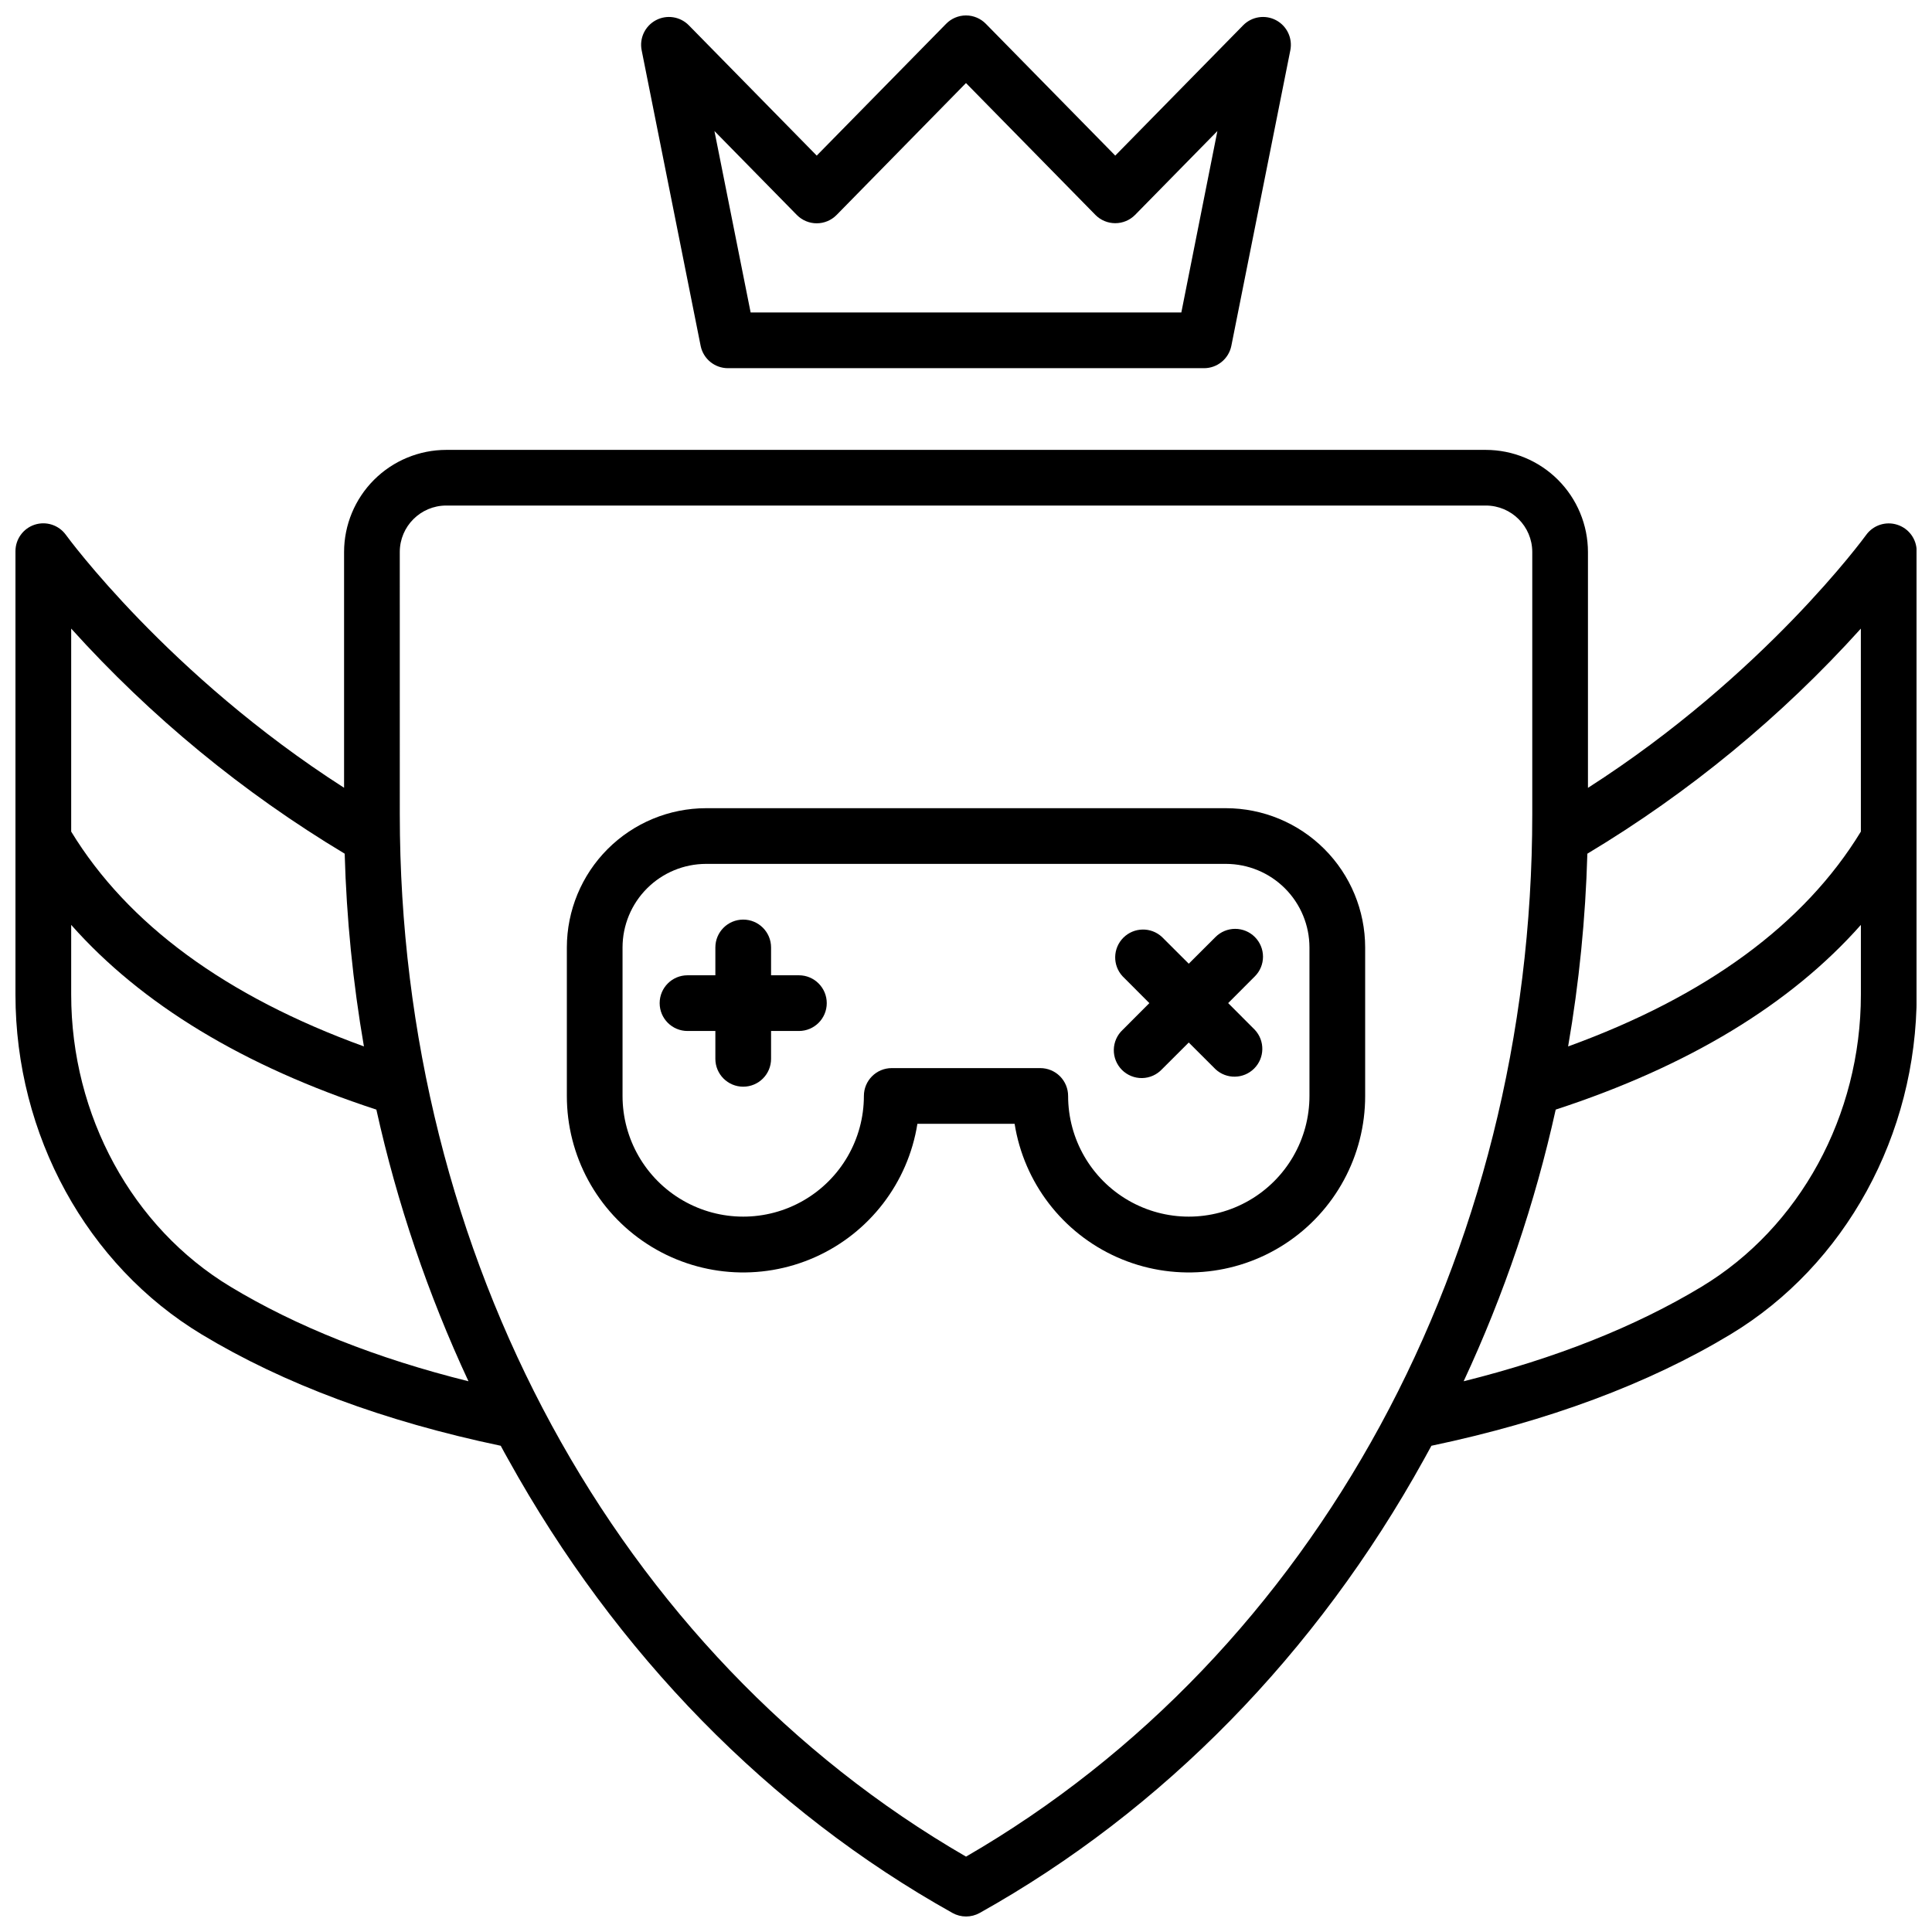
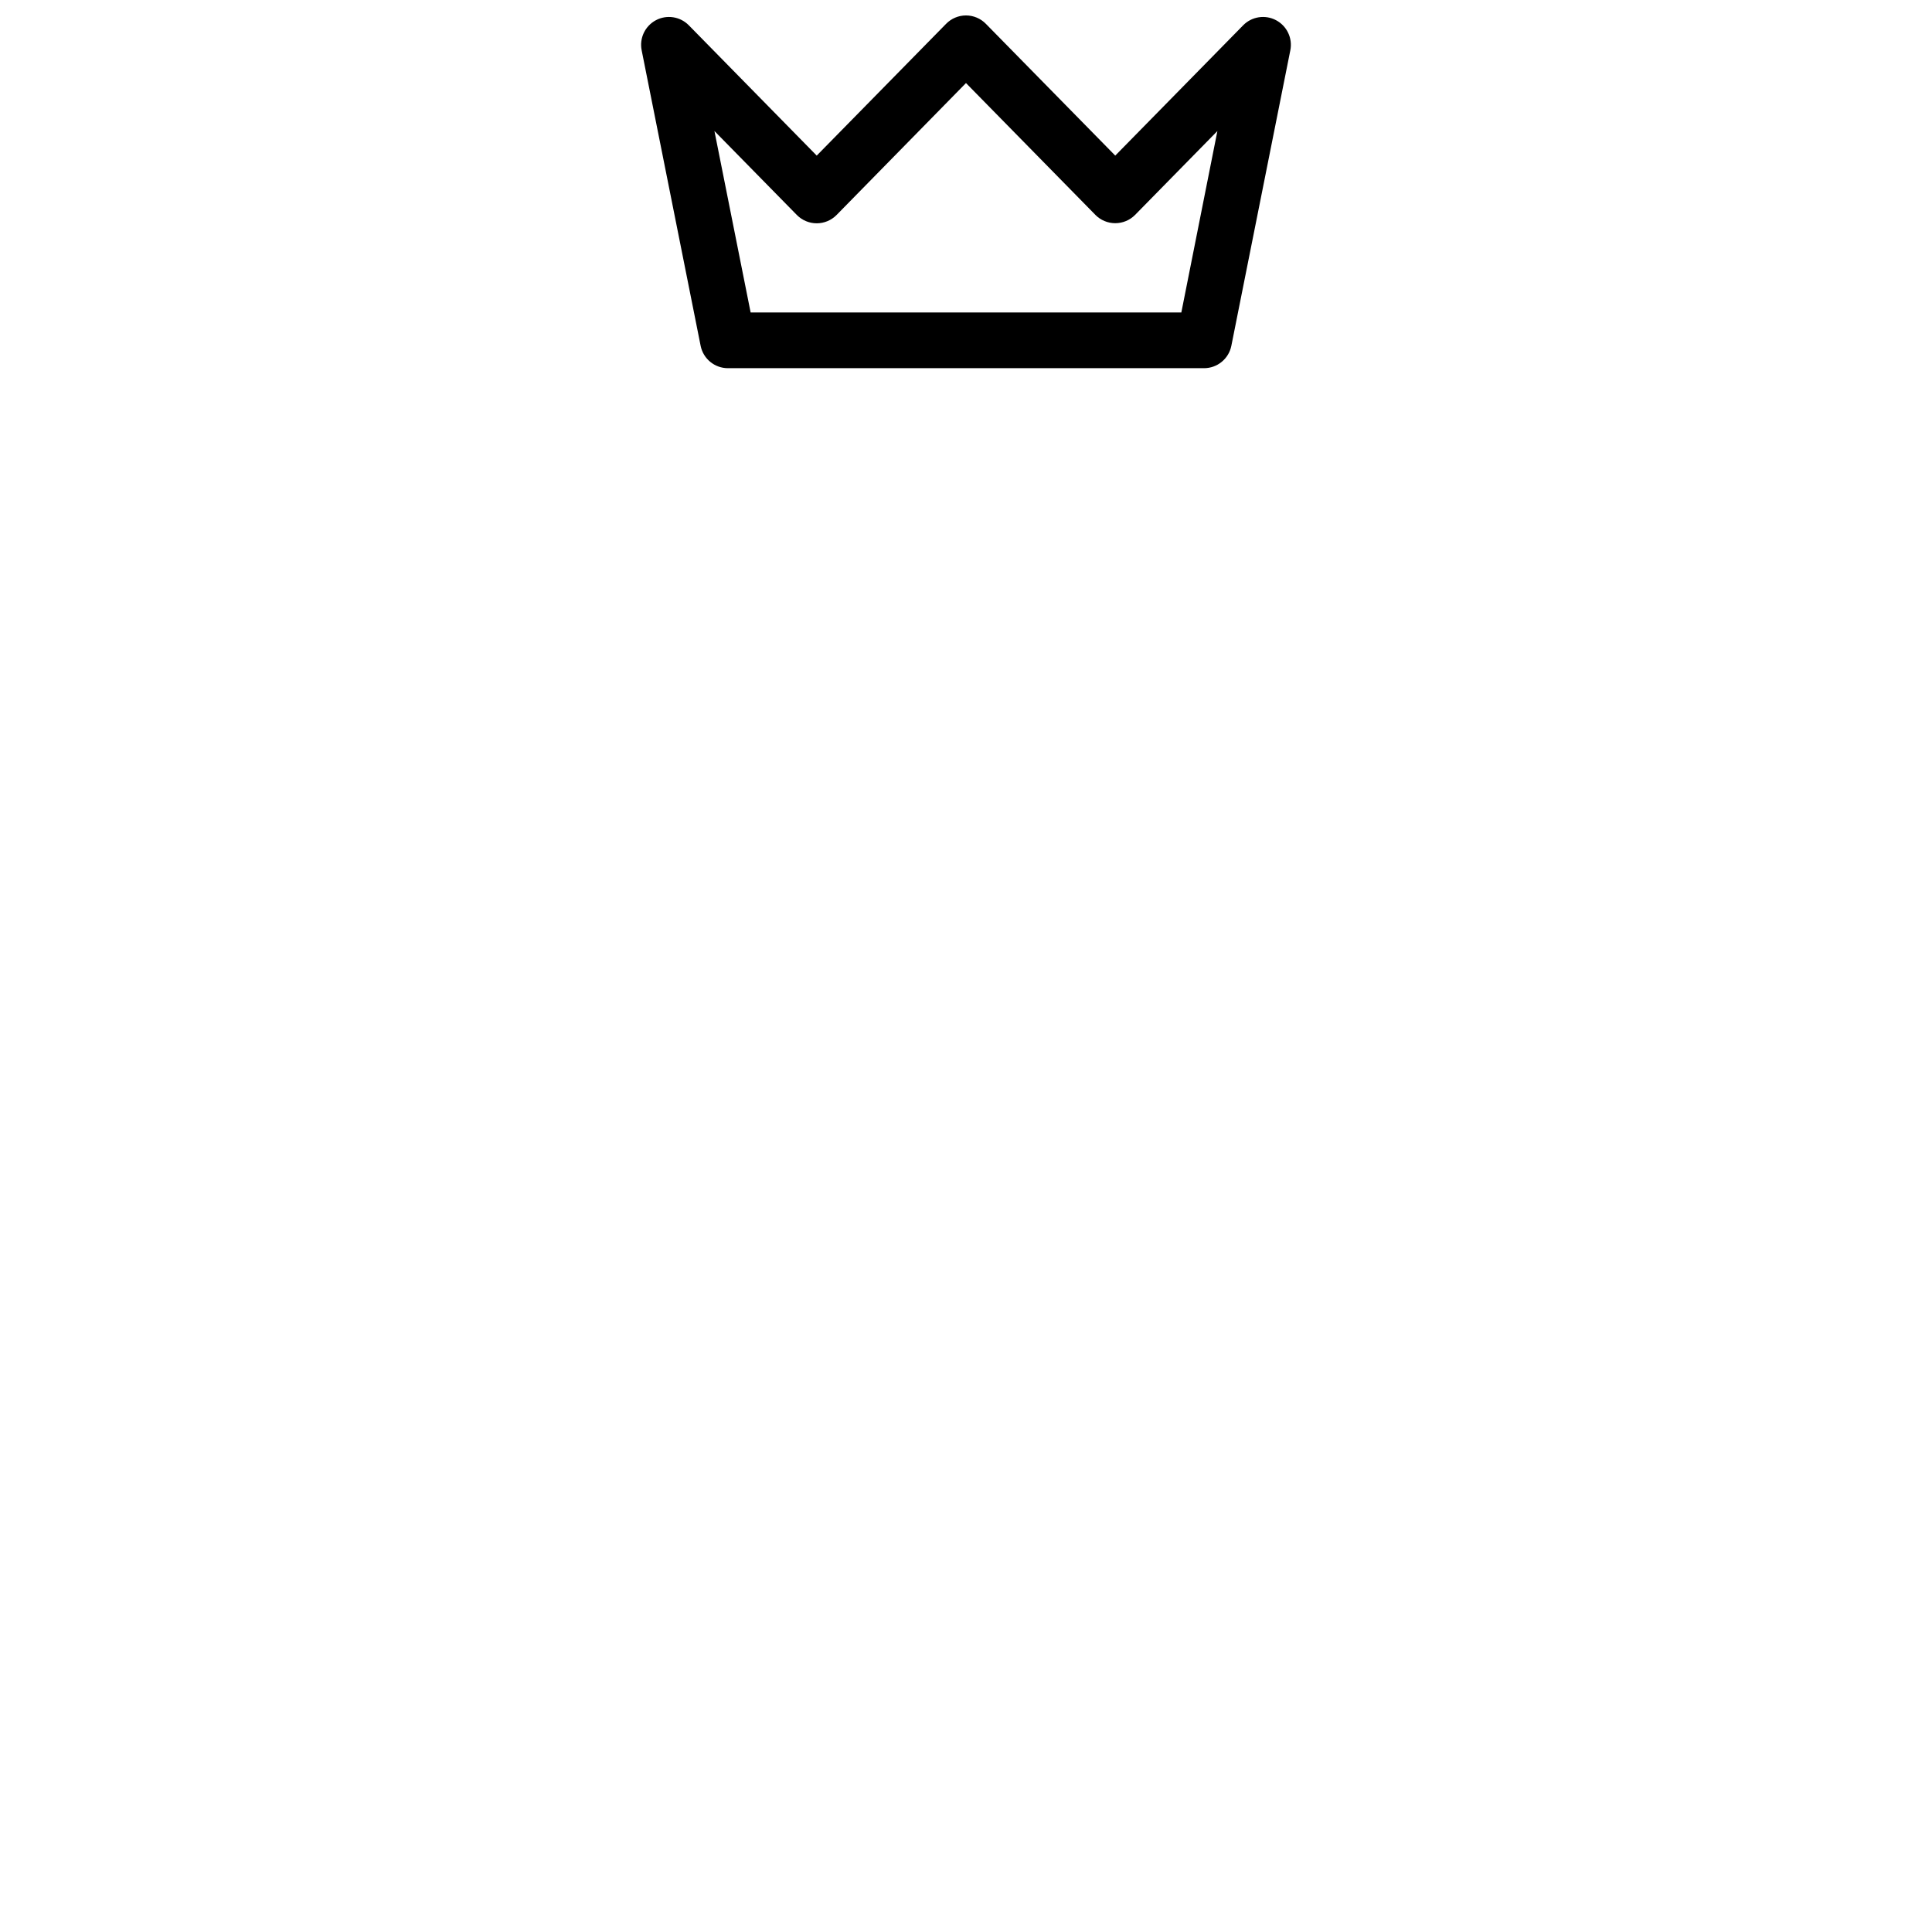
<svg xmlns="http://www.w3.org/2000/svg" width="800px" height="800px" version="1.1" viewBox="144 144 512 512">
  <defs>
    <clipPath id="b">
      <path d="m148.09 263h503.81v388.9h-503.81z" />
    </clipPath>
    <clipPath id="a">
      <path d="m313 148.09h174v93.906h-174z" />
    </clipPath>
  </defs>
  <g clip-path="url(#b)">
-     <path d="m646.79 283.06c-3.047-0.98-6.383 0.117-8.254 2.719-0.285 0.395-27.012 37.105-73.711 67.012v-62.508c-0.012-7.172-2.867-14.051-7.938-19.121-5.074-5.074-11.949-7.926-19.125-7.938h-275.52c-7.172 0.012-14.051 2.863-19.125 7.938-5.07 5.07-7.926 11.949-7.934 19.121v62.484c-46.582-29.844-73.426-66.617-73.711-67.012h-0.004c-1.871-2.602-5.211-3.699-8.266-2.711-3.051 0.988-5.113 3.836-5.106 7.043v117.5c0 37.176 18.902 71.676 49.34 90.035 21.738 13.125 48.402 23.047 79.262 29.52 0.641 1.199 1.289 2.391 1.969 3.582 28.535 51.523 69.215 93.105 117.75 120.23 2.238 1.246 4.961 1.246 7.203 0 48.539-27.129 89.27-68.715 117.75-120.23 0.66-1.191 1.309-2.383 1.969-3.582 30.859-6.484 57.523-16.402 79.262-29.52 30.434-18.363 49.34-52.859 49.34-90.035l-0.004-117.5c-0.004-3.215-2.09-6.059-5.156-7.027zm-9.645 27.551 0.004 53.77c-14.957 24.543-41.004 43.66-77.578 56.934h-0.004c2.914-16.883 4.617-33.953 5.098-51.078 26.98-16.191 51.406-36.293 72.484-59.652zm-401.8 59.625c0.48 17.125 2.184 34.195 5.098 51.078-36.578-13.273-62.621-32.395-77.578-56.934v-53.797c21.074 23.359 45.504 43.461 72.48 59.652zm-30.277 114.75c-26.039-15.715-42.203-45.375-42.203-77.402v-18.48c18.605 21.027 45.695 37.461 80.875 48.953 5.492 24.816 13.68 48.953 24.41 71.992-24.332-6.055-45.508-14.457-63.082-25.062zm194.94 151.04c-92.672-53.629-150.06-159.05-150.06-276.22l-0.004-69.531c0.012-6.789 5.512-12.289 12.301-12.301h275.52c6.789 0.012 12.289 5.512 12.301 12.301v69.531c0 117.16-57.387 222.59-150.06 276.22zm194.94-151.04c-17.574 10.609-38.75 19.012-63.066 25.062 10.727-23.039 18.906-47.18 24.395-71.992 35.176-11.492 62.266-27.926 80.875-48.953v18.48c0 32.027-16.168 61.688-42.207 77.402z" />
-   </g>
+     </g>
  <g clip-path="url(#a)">
    <path d="m329.68 235.67c0.699 3.434 3.723 5.902 7.231 5.902h126.17c3.508 0 6.531-2.469 7.234-5.902l15.637-78.348c0.637-3.199-0.902-6.438-3.785-7.969-2.883-1.527-6.426-0.98-8.715 1.348l-33.898 34.535-34.293-34.93c-1.387-1.414-3.281-2.215-5.262-2.215s-3.879 0.801-5.266 2.215l-34.293 34.93-33.898-34.535c-2.289-2.328-5.832-2.875-8.715-1.348-2.883 1.531-4.422 4.769-3.781 7.969zm25.496-34.695-0.004-0.004c1.391 1.41 3.285 2.207 5.266 2.207 1.98 0 3.875-0.797 5.266-2.207l34.293-34.961 34.293 34.934h-0.004c1.391 1.41 3.289 2.203 5.266 2.203 1.98 0 3.875-0.793 5.266-2.203l21.805-22.219-9.555 48.086h-114.14l-9.594-48.09z" />
  </g>
-   <path d="m468.88 358.18h-137.76c-9.781 0.008-19.16 3.898-26.078 10.816-6.918 6.918-10.809 16.301-10.82 26.082v39.359c-0.012 15.828 7.984 30.586 21.254 39.219 13.27 8.629 30 9.957 44.465 3.531s24.695-19.738 27.18-35.367h25.762c2.488 15.629 12.715 28.941 27.18 35.367s31.199 5.098 44.465-3.531c13.27-8.633 21.27-23.391 21.254-39.219v-39.359c-0.008-9.781-3.898-19.164-10.816-26.082-6.918-6.918-16.301-10.809-26.082-10.816zm22.141 76.258c0 11.426-6.098 21.984-15.992 27.695-9.895 5.715-22.086 5.715-31.98 0-9.895-5.711-15.988-16.27-15.988-27.695 0-1.957-0.777-3.832-2.16-5.219-1.387-1.383-3.262-2.16-5.219-2.16h-39.359c-4.078 0-7.383 3.305-7.383 7.379 0 11.426-6.094 21.984-15.988 27.695-9.895 5.715-22.086 5.715-31.98 0-9.895-5.711-15.992-16.27-15.992-27.695v-39.359c0.008-5.871 2.34-11.5 6.492-15.648 4.152-4.152 9.777-6.484 15.648-6.492h137.76c5.871 0.008 11.5 2.34 15.648 6.492 4.152 4.148 6.484 9.777 6.492 15.648z" />
-   <path d="m355.72 402.46h-7.379v-7.379c0-4.074-3.305-7.379-7.383-7.379-4.074 0-7.379 3.305-7.379 7.379v7.379h-7.379c-4.078 0-7.383 3.305-7.383 7.383 0 4.074 3.305 7.379 7.383 7.379h7.379v7.379c0 4.078 3.305 7.383 7.379 7.383 4.078 0 7.383-3.305 7.383-7.383v-7.379h7.379c4.074 0 7.379-3.305 7.379-7.379 0-4.078-3.305-7.383-7.379-7.383z" />
-   <path d="m476.55 392.32c-1.383-1.387-3.258-2.164-5.215-2.164-1.957 0-3.832 0.777-5.215 2.164l-7.086 7.074-7.086-7.074c-2.906-2.711-7.438-2.629-10.25 0.18-2.809 2.812-2.891 7.344-0.18 10.25l7.074 7.086-7.074 7.086v-0.004c-1.465 1.367-2.312 3.269-2.348 5.269-0.035 2.004 0.746 3.934 2.16 5.352 1.418 1.414 3.348 2.195 5.348 2.16 2.004-0.035 3.906-0.883 5.269-2.348l7.086-7.074 7.086 7.074c2.906 2.707 7.438 2.629 10.25-0.184 2.809-2.809 2.887-7.34 0.18-10.25l-7.074-7.086 7.074-7.086v0.004c1.383-1.383 2.16-3.258 2.16-5.215 0-1.957-0.777-3.832-2.16-5.215z" />
</svg>